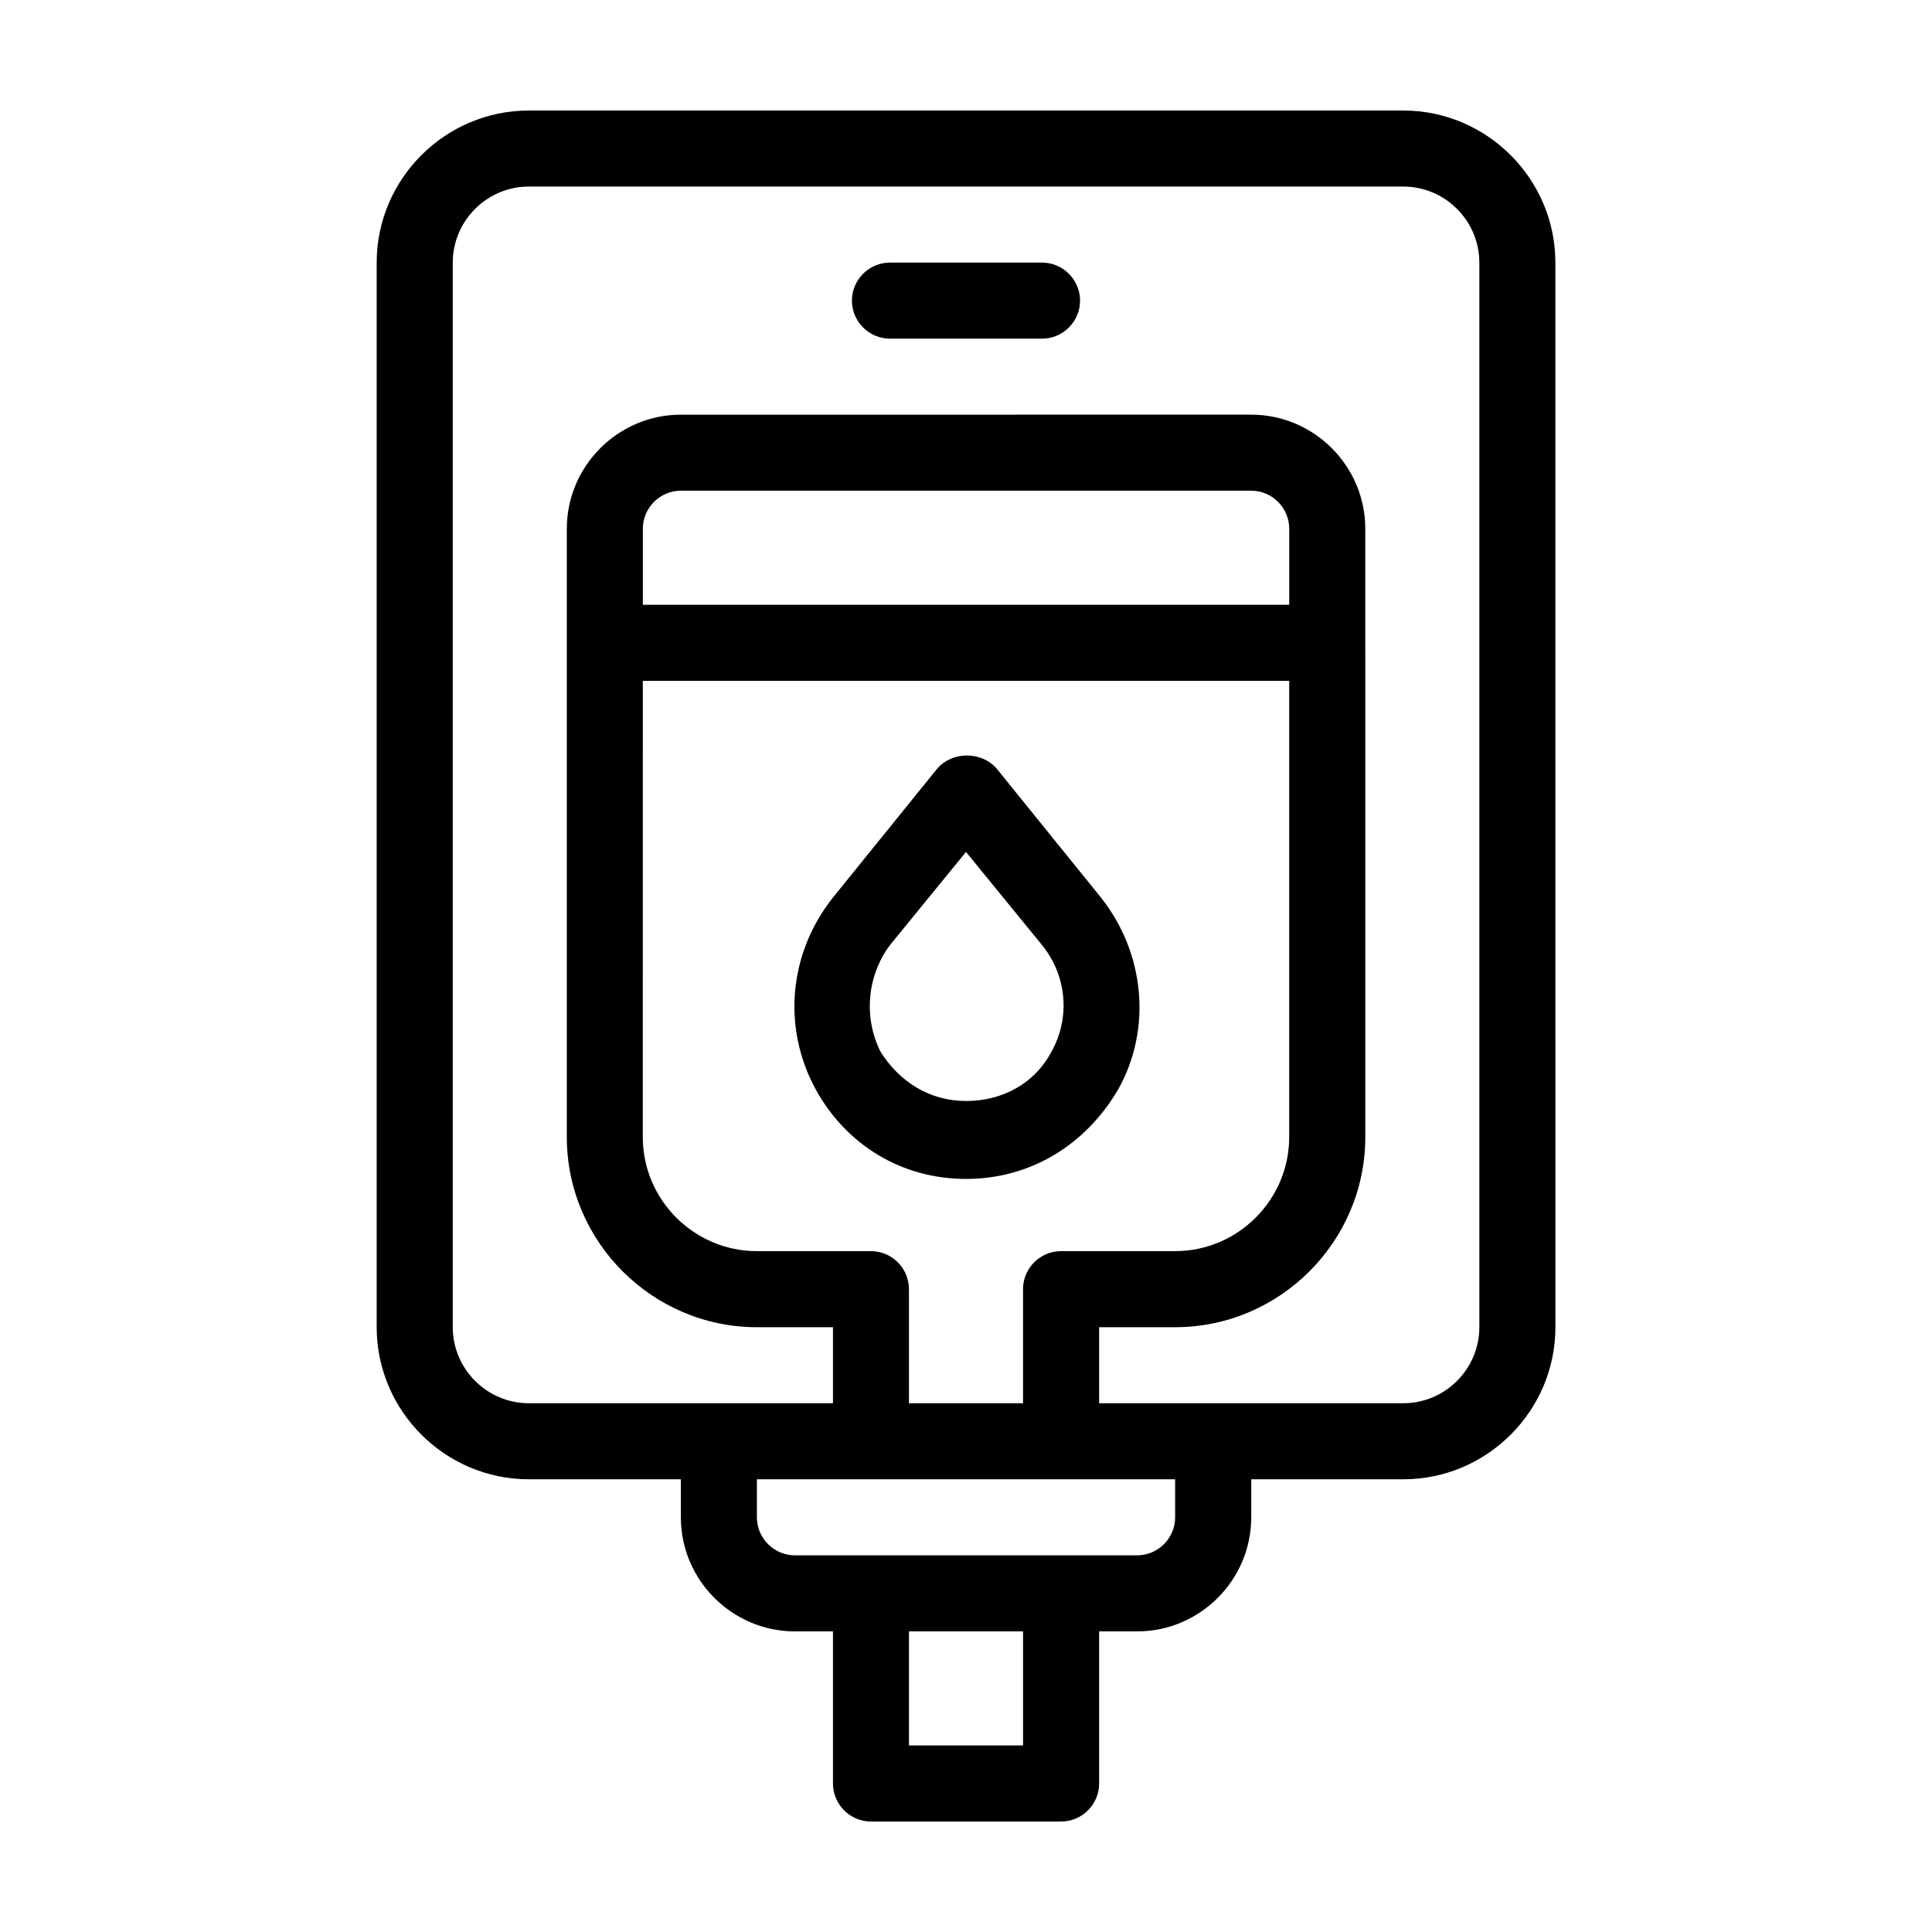
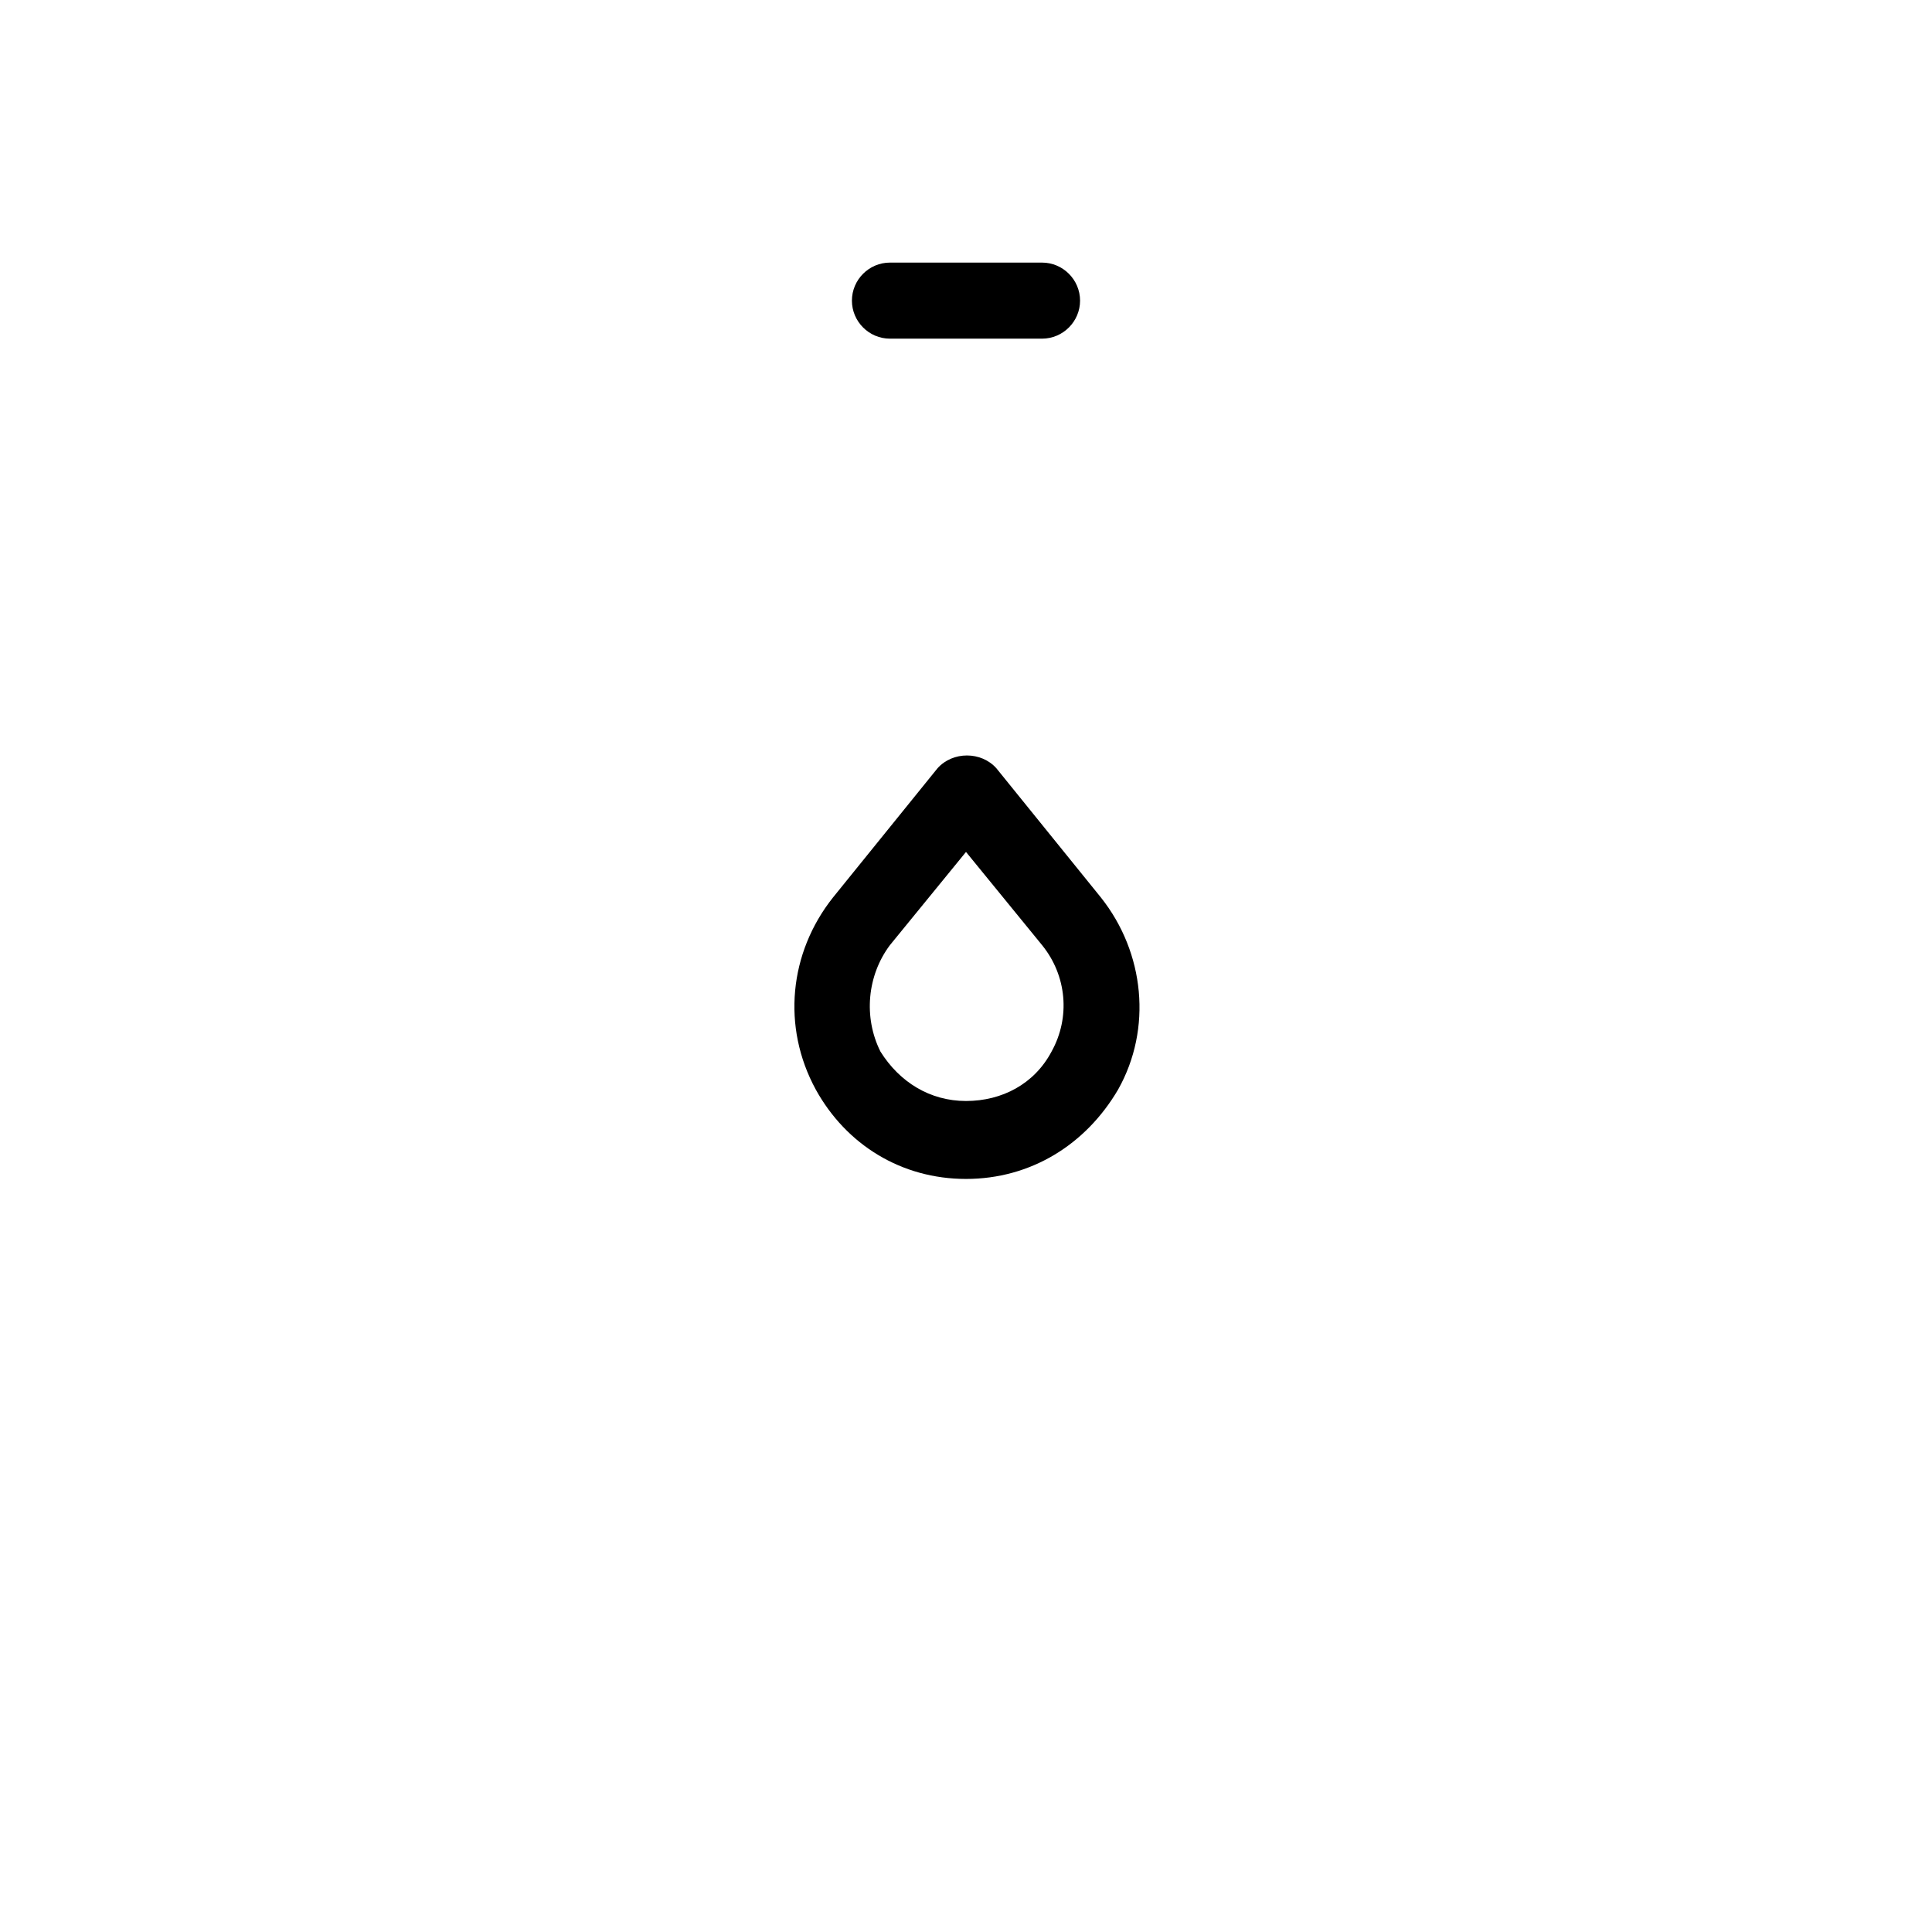
<svg xmlns="http://www.w3.org/2000/svg" fill="#000000" width="800px" height="800px" version="1.1" viewBox="144 144 512 512">
  <g>
-     <path d="m515.88 173.29h-231.75c-22.168 0-40.305 18.137-40.305 40.305v282.13c0 22.168 18.137 40.305 40.305 40.305h40.305v10.078c0 16.625 13.602 30.23 30.23 30.23h10.078v40.305c0 5.543 4.535 10.078 10.078 10.078h50.383c5.543 0 10.078-4.535 10.078-10.078v-40.305h10.078c16.625 0 30.23-13.602 30.23-30.23v-10.078h40.305c22.168 0 40.305-18.137 40.305-40.305l-0.012-282.13c0-22.168-18.137-40.305-40.305-40.305zm-100.76 433.27h-30.23v-30.23h30.23zm40.305-60.457c0 5.543-4.535 10.078-10.078 10.078h-90.684c-5.543 0-10.078-4.535-10.078-10.078v-10.078h110.84zm30.227-221.68v120.91c0 16.625-13.602 30.23-30.23 30.23h-30.23c-5.543 0-10.078 4.535-10.078 10.078v30.23h-30.23v-30.23c0-5.543-4.535-10.078-10.078-10.078h-30.23c-16.625 0-30.23-13.602-30.23-30.23l0.016-120.91zm-171.29-20.152v-20.152c0-5.543 4.535-10.078 10.078-10.078h151.14c5.543 0 10.078 4.535 10.078 10.078v20.152zm221.68 191.45c0 11.082-9.07 20.152-20.152 20.152h-80.609v-20.152h20.152c27.711 0 50.383-22.672 50.383-50.383l-0.004-161.22c0-16.625-13.602-30.23-30.23-30.23l-151.14 0.004c-16.625 0-30.23 13.602-30.23 30.23v161.22c0 27.711 22.672 50.383 50.383 50.383h20.152v20.152l-80.609-0.004c-11.082 0-20.152-9.07-20.152-20.152v-282.13c0-11.082 9.07-20.152 20.152-20.152h231.75c11.082 0 20.152 9.07 20.152 20.152z" />
    <path d="m420.15 213.59h-40.305c-5.543 0-10.078 4.535-10.078 10.078s4.535 10.078 10.078 10.078h40.305c5.543 0 10.078-4.535 10.078-10.078-0.004-5.543-4.539-10.078-10.078-10.078z" />
    <path d="m400 456.43c17.129 0 31.738-9.07 40.305-23.68 9.07-16.121 7.055-36.273-4.535-50.883l-27.711-34.258c-4.031-4.535-11.586-4.535-15.617 0l-27.711 34.258c-11.586 14.609-13.602 34.258-4.535 50.883 8.062 14.609 22.672 23.68 39.805 23.68zm-20.152-61.969 20.152-24.688 20.152 24.688c6.551 8.062 7.559 19.145 2.519 28.215-4.535 8.566-13.098 13.098-22.672 13.098s-17.633-5.039-22.672-13.098c-4.535-9.07-3.527-20.156 2.519-28.215z" />
  </g>
</svg>